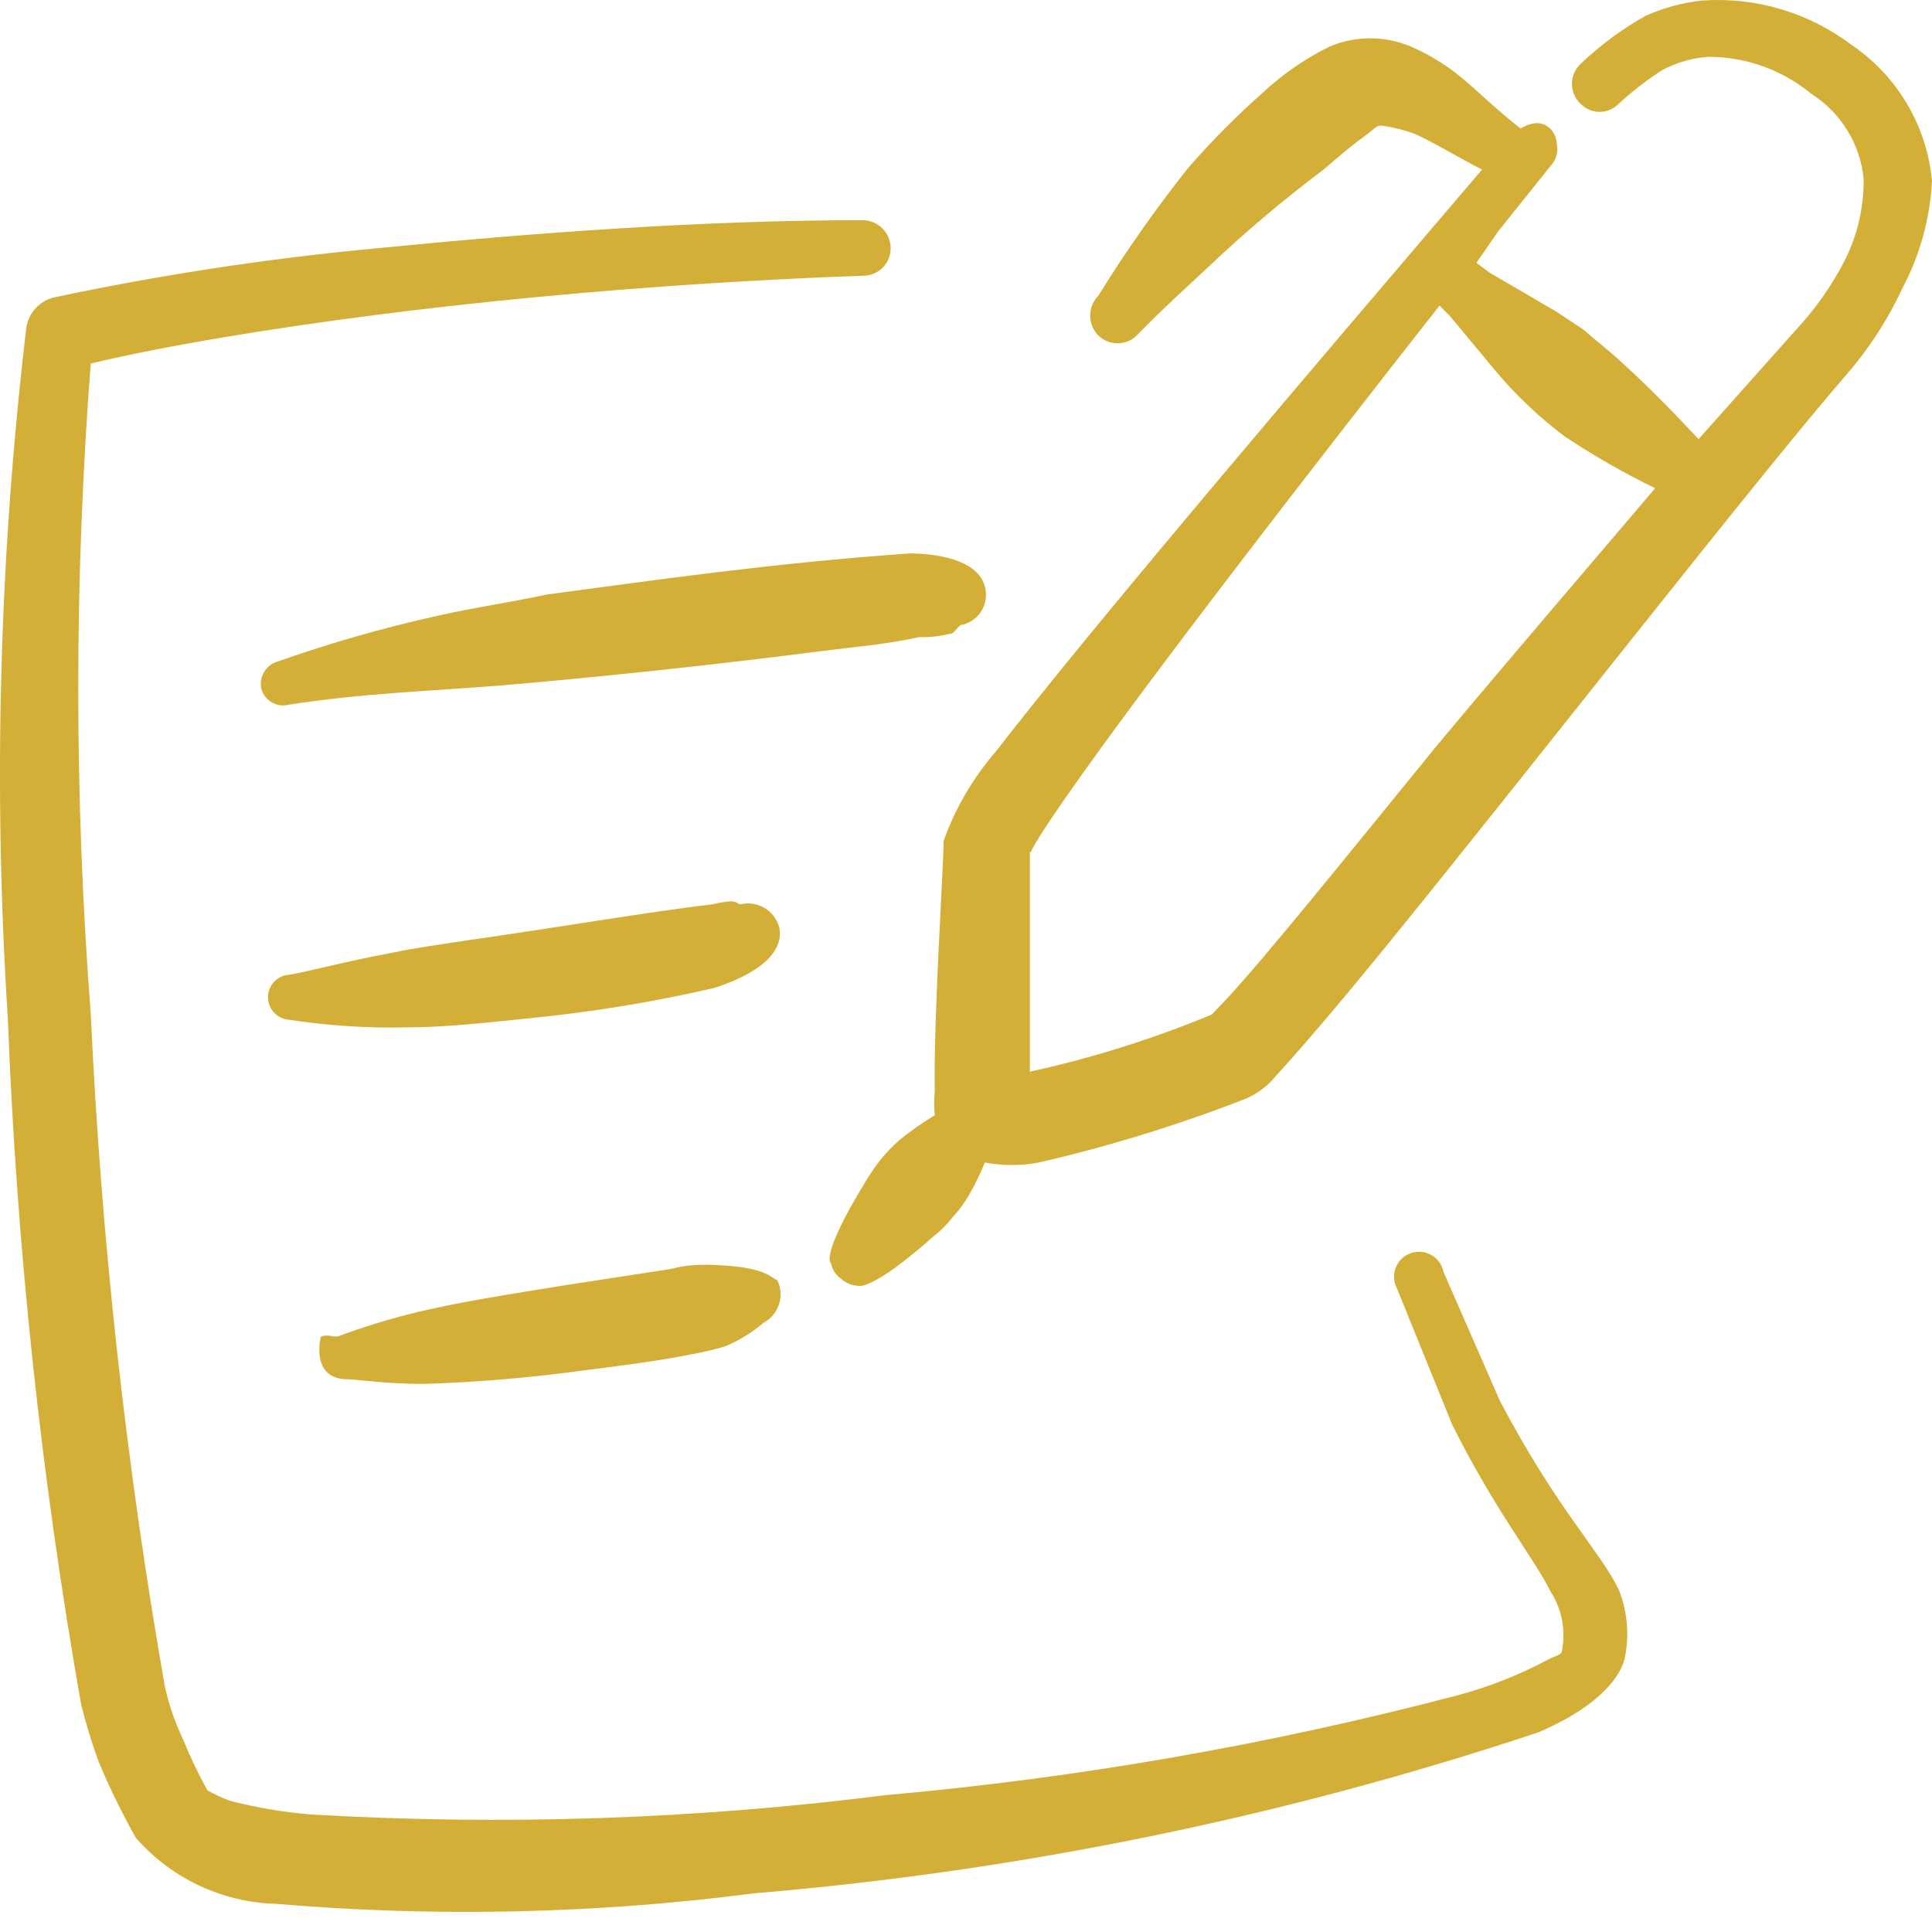
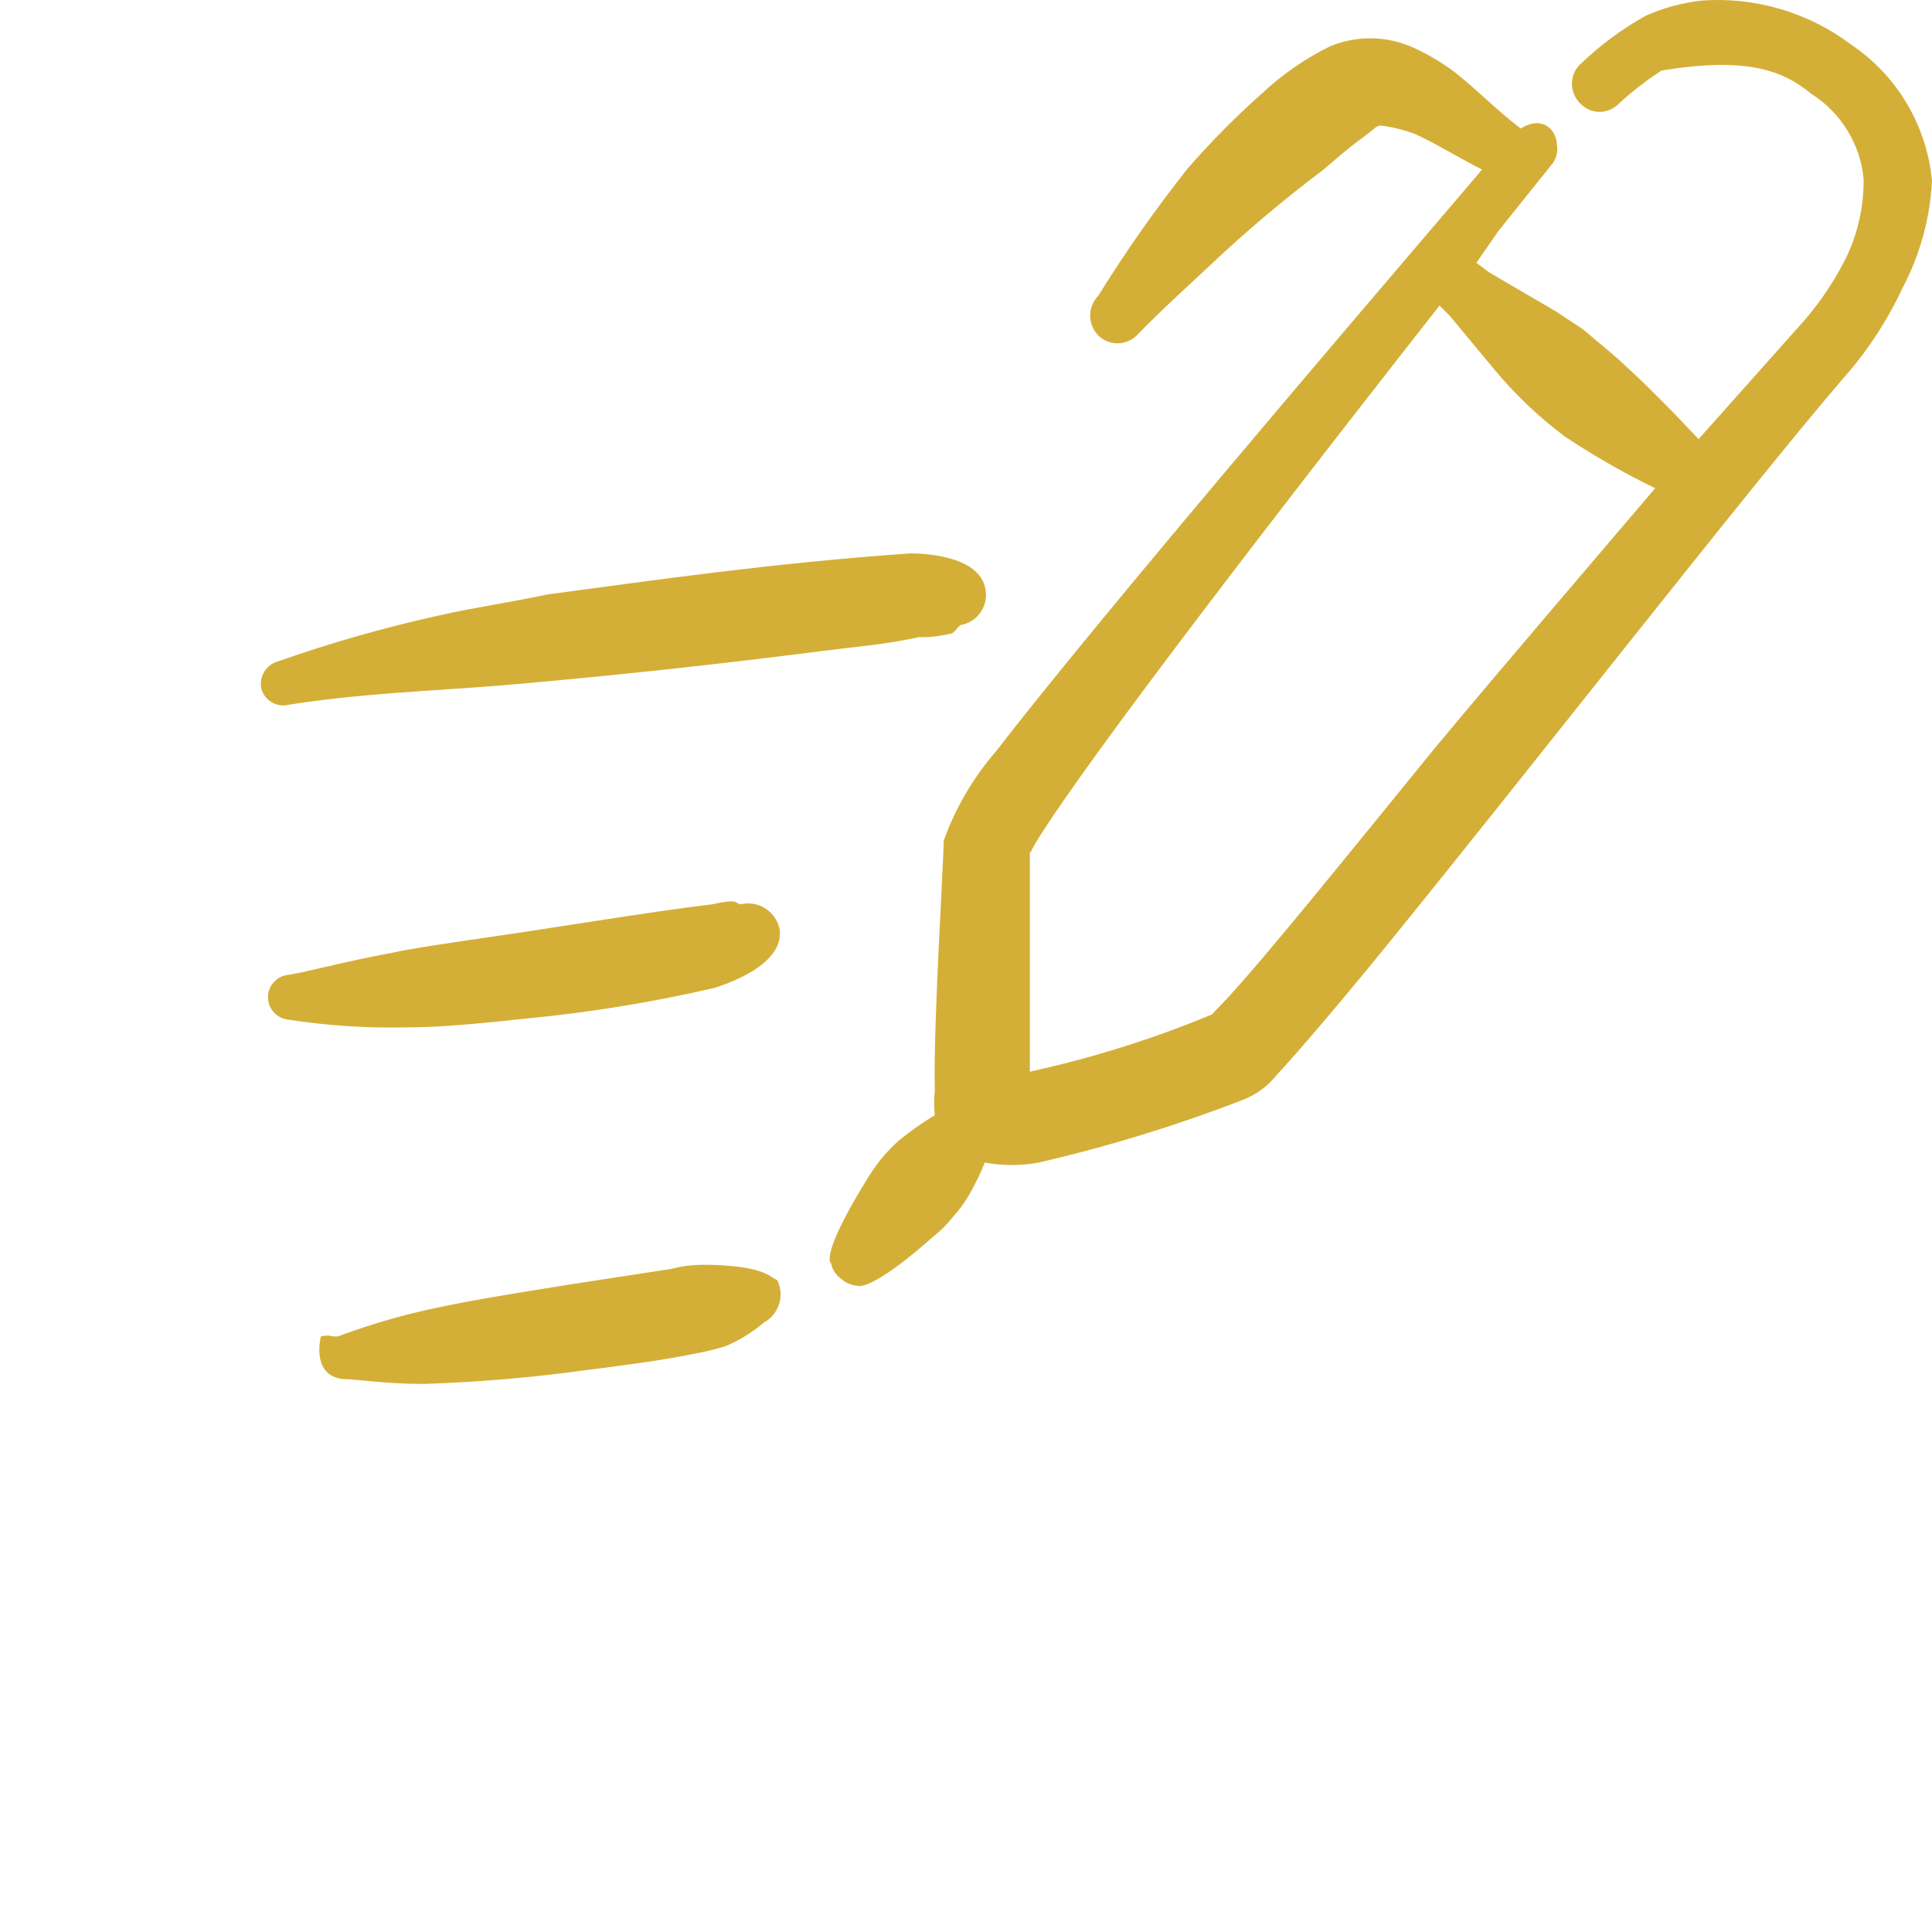
<svg xmlns="http://www.w3.org/2000/svg" width="34" height="34" viewBox="0 0 34 34" fill="none">
-   <path fill-rule="evenodd" clip-rule="evenodd" d="M32.583 0.789C31.828 0.219 30.892 -0.058 29.948 0.01C29.608 0.047 29.273 0.138 28.958 0.279C28.541 0.513 28.156 0.799 27.811 1.129C27.741 1.197 27.693 1.284 27.673 1.379C27.654 1.475 27.664 1.574 27.702 1.663C27.727 1.724 27.764 1.777 27.811 1.822C27.854 1.868 27.907 1.905 27.966 1.93C28.024 1.956 28.087 1.969 28.151 1.969C28.214 1.969 28.277 1.956 28.336 1.93C28.394 1.905 28.447 1.868 28.491 1.822C28.725 1.607 28.975 1.414 29.241 1.241C29.495 1.102 29.775 1.02 30.063 1C30.725 0.999 31.367 1.23 31.877 1.652C32.135 1.815 32.352 2.035 32.511 2.296C32.671 2.556 32.769 2.849 32.797 3.154C32.801 3.645 32.69 4.131 32.471 4.57C32.242 5.019 31.952 5.434 31.607 5.803L29.892 7.728C29.467 7.275 29.028 6.821 28.56 6.396C28.334 6.184 28.093 6 27.866 5.801L27.398 5.49L26.209 4.795L25.982 4.625L26.364 4.073L27.328 2.87C27.361 2.823 27.384 2.771 27.396 2.715C27.409 2.659 27.409 2.601 27.398 2.544C27.398 2.332 27.186 2.006 26.761 2.261C26.35 1.949 25.996 1.581 25.599 1.269C25.359 1.088 25.098 0.936 24.822 0.816C24.597 0.723 24.357 0.674 24.113 0.674C23.87 0.674 23.629 0.723 23.405 0.816C22.97 1.03 22.569 1.308 22.215 1.638C21.747 2.053 21.308 2.497 20.898 2.969C20.331 3.685 19.807 4.431 19.326 5.208C19.236 5.3 19.185 5.425 19.185 5.555C19.185 5.684 19.236 5.809 19.326 5.902C19.417 5.992 19.539 6.042 19.666 6.042C19.794 6.042 19.916 5.992 20.006 5.902C20.431 5.463 20.871 5.066 21.296 4.669C21.929 4.07 22.595 3.508 23.293 2.984C23.491 2.814 23.732 2.601 23.987 2.417C24.242 2.233 24.214 2.19 24.37 2.219C24.553 2.247 24.732 2.294 24.907 2.36C25.303 2.544 25.686 2.785 26.082 2.984L25.587 3.564C23.617 5.873 19.298 10.928 17.527 13.223C17.126 13.686 16.814 14.219 16.607 14.795C16.607 15.192 16.422 18.038 16.451 19.2C16.435 19.341 16.435 19.483 16.451 19.625C16.233 19.757 16.026 19.903 15.827 20.064C15.705 20.171 15.592 20.289 15.489 20.418C15.391 20.544 15.301 20.676 15.22 20.815C14.441 22.088 14.611 22.23 14.625 22.23C14.644 22.338 14.705 22.435 14.795 22.499C14.876 22.575 14.981 22.62 15.092 22.627C15.092 22.627 15.305 22.754 16.424 21.762C16.551 21.663 16.665 21.55 16.764 21.422C16.872 21.305 16.966 21.178 17.047 21.04C17.156 20.854 17.25 20.66 17.331 20.459C17.643 20.517 17.965 20.517 18.28 20.459C19.504 20.176 20.703 19.808 21.877 19.354C22.11 19.263 22.316 19.111 22.471 18.915C22.826 18.532 23.52 17.725 24.384 16.664C26.874 13.604 30.855 8.493 32.456 6.637C32.868 6.17 33.212 5.645 33.476 5.079C33.787 4.493 33.966 3.846 34 3.183C33.955 2.704 33.805 2.241 33.56 1.827C33.315 1.413 32.982 1.059 32.583 0.789ZM21.595 17.571L21.325 17.854C20.288 18.284 19.221 18.619 18.124 18.86V14.992C18.251 14.992 17.245 15.687 25.333 5.378L25.517 5.562L26.282 6.483C26.653 6.933 27.074 7.334 27.543 7.685C28.051 8.023 28.579 8.325 29.128 8.592C27.924 10.009 26.536 11.624 25.261 13.152C23.704 15.065 22.289 16.821 21.595 17.571Z" fill="#D4AF37" />
-   <path fill-rule="evenodd" clip-rule="evenodd" d="M26.395 24.651L25.404 22.385C25.392 22.323 25.366 22.264 25.33 22.213C25.293 22.162 25.246 22.119 25.192 22.088C25.137 22.056 25.076 22.037 25.014 22.031C24.951 22.025 24.888 22.033 24.828 22.053C24.739 22.084 24.662 22.143 24.609 22.222C24.556 22.3 24.529 22.394 24.534 22.488C24.536 22.552 24.553 22.613 24.582 22.669L25.559 25.078C26.324 26.606 26.976 27.386 27.288 28.009C27.488 28.319 27.559 28.695 27.486 29.057C27.486 29.128 27.344 29.142 27.203 29.227C26.706 29.489 26.186 29.692 25.644 29.836C22.348 30.702 18.984 31.289 15.589 31.591C12.232 32.017 8.842 32.13 5.463 31.931C4.985 31.891 4.511 31.811 4.046 31.691C3.91 31.64 3.777 31.578 3.65 31.506C3.485 31.209 3.338 30.901 3.211 30.586C3.072 30.292 2.967 29.983 2.899 29.665C2.214 25.755 1.78 21.805 1.597 17.84C1.304 14.031 1.304 10.206 1.597 6.397C2.914 6.085 4.699 5.787 6.696 5.532C9.373 5.192 12.361 4.952 15.193 4.852C15.257 4.853 15.321 4.84 15.38 4.815C15.44 4.789 15.493 4.753 15.538 4.706C15.583 4.66 15.618 4.605 15.642 4.545C15.665 4.485 15.676 4.421 15.674 4.357C15.67 4.228 15.617 4.105 15.524 4.015C15.431 3.925 15.307 3.875 15.178 3.875C12.345 3.875 9.329 4.102 6.611 4.371C4.707 4.549 2.816 4.838 0.945 5.235C0.823 5.266 0.712 5.332 0.627 5.425C0.541 5.519 0.485 5.634 0.464 5.759C-0.014 9.796 -0.123 13.868 0.138 17.925C0.293 21.972 0.724 26.003 1.427 29.991C1.512 30.337 1.616 30.677 1.739 31.011C1.93 31.467 2.148 31.911 2.39 32.342C2.699 32.696 3.077 32.981 3.501 33.181C3.926 33.381 4.387 33.491 4.855 33.504C7.657 33.743 10.476 33.681 13.266 33.32C17.965 32.926 22.6 31.975 27.074 30.486C28.037 30.076 28.49 29.58 28.59 29.197C28.677 28.79 28.642 28.367 28.49 27.979C28.151 27.285 27.401 26.564 26.395 24.651Z" fill="#D4AF37" />
+   <path fill-rule="evenodd" clip-rule="evenodd" d="M32.583 0.789C31.828 0.219 30.892 -0.058 29.948 0.01C29.608 0.047 29.273 0.138 28.958 0.279C28.541 0.513 28.156 0.799 27.811 1.129C27.741 1.197 27.693 1.284 27.673 1.379C27.654 1.475 27.664 1.574 27.702 1.663C27.727 1.724 27.764 1.777 27.811 1.822C27.854 1.868 27.907 1.905 27.966 1.93C28.024 1.956 28.087 1.969 28.151 1.969C28.214 1.969 28.277 1.956 28.336 1.93C28.394 1.905 28.447 1.868 28.491 1.822C28.725 1.607 28.975 1.414 29.241 1.241C30.725 0.999 31.367 1.23 31.877 1.652C32.135 1.815 32.352 2.035 32.511 2.296C32.671 2.556 32.769 2.849 32.797 3.154C32.801 3.645 32.69 4.131 32.471 4.57C32.242 5.019 31.952 5.434 31.607 5.803L29.892 7.728C29.467 7.275 29.028 6.821 28.56 6.396C28.334 6.184 28.093 6 27.866 5.801L27.398 5.49L26.209 4.795L25.982 4.625L26.364 4.073L27.328 2.87C27.361 2.823 27.384 2.771 27.396 2.715C27.409 2.659 27.409 2.601 27.398 2.544C27.398 2.332 27.186 2.006 26.761 2.261C26.35 1.949 25.996 1.581 25.599 1.269C25.359 1.088 25.098 0.936 24.822 0.816C24.597 0.723 24.357 0.674 24.113 0.674C23.87 0.674 23.629 0.723 23.405 0.816C22.97 1.03 22.569 1.308 22.215 1.638C21.747 2.053 21.308 2.497 20.898 2.969C20.331 3.685 19.807 4.431 19.326 5.208C19.236 5.3 19.185 5.425 19.185 5.555C19.185 5.684 19.236 5.809 19.326 5.902C19.417 5.992 19.539 6.042 19.666 6.042C19.794 6.042 19.916 5.992 20.006 5.902C20.431 5.463 20.871 5.066 21.296 4.669C21.929 4.07 22.595 3.508 23.293 2.984C23.491 2.814 23.732 2.601 23.987 2.417C24.242 2.233 24.214 2.19 24.37 2.219C24.553 2.247 24.732 2.294 24.907 2.36C25.303 2.544 25.686 2.785 26.082 2.984L25.587 3.564C23.617 5.873 19.298 10.928 17.527 13.223C17.126 13.686 16.814 14.219 16.607 14.795C16.607 15.192 16.422 18.038 16.451 19.2C16.435 19.341 16.435 19.483 16.451 19.625C16.233 19.757 16.026 19.903 15.827 20.064C15.705 20.171 15.592 20.289 15.489 20.418C15.391 20.544 15.301 20.676 15.22 20.815C14.441 22.088 14.611 22.23 14.625 22.23C14.644 22.338 14.705 22.435 14.795 22.499C14.876 22.575 14.981 22.62 15.092 22.627C15.092 22.627 15.305 22.754 16.424 21.762C16.551 21.663 16.665 21.55 16.764 21.422C16.872 21.305 16.966 21.178 17.047 21.04C17.156 20.854 17.25 20.66 17.331 20.459C17.643 20.517 17.965 20.517 18.28 20.459C19.504 20.176 20.703 19.808 21.877 19.354C22.11 19.263 22.316 19.111 22.471 18.915C22.826 18.532 23.52 17.725 24.384 16.664C26.874 13.604 30.855 8.493 32.456 6.637C32.868 6.17 33.212 5.645 33.476 5.079C33.787 4.493 33.966 3.846 34 3.183C33.955 2.704 33.805 2.241 33.56 1.827C33.315 1.413 32.982 1.059 32.583 0.789ZM21.595 17.571L21.325 17.854C20.288 18.284 19.221 18.619 18.124 18.86V14.992C18.251 14.992 17.245 15.687 25.333 5.378L25.517 5.562L26.282 6.483C26.653 6.933 27.074 7.334 27.543 7.685C28.051 8.023 28.579 8.325 29.128 8.592C27.924 10.009 26.536 11.624 25.261 13.152C23.704 15.065 22.289 16.821 21.595 17.571Z" fill="#D4AF37" />
  <path fill-rule="evenodd" clip-rule="evenodd" d="M13.705 16.295C13.662 16.16 13.57 16.045 13.447 15.974C13.324 15.903 13.178 15.882 13.039 15.913C12.926 15.913 13.039 15.8 12.544 15.913C11.453 16.041 9.712 16.338 8.21 16.55C7.757 16.621 7.318 16.678 6.921 16.763C6.002 16.933 5.307 17.131 5.038 17.16C4.948 17.177 4.866 17.225 4.807 17.297C4.748 17.368 4.716 17.457 4.716 17.549C4.716 17.641 4.748 17.731 4.807 17.802C4.866 17.873 4.948 17.921 5.038 17.939C5.748 18.05 6.461 18.097 7.177 18.08C7.815 18.08 8.594 17.995 9.26 17.925C10.375 17.818 11.482 17.638 12.573 17.386C13.607 17.046 13.792 16.607 13.707 16.295M7.73 10.83C6.769 11.042 5.825 11.311 4.897 11.638C4.795 11.664 4.707 11.729 4.652 11.819C4.596 11.909 4.577 12.016 4.599 12.119C4.626 12.22 4.691 12.307 4.782 12.36C4.872 12.413 4.979 12.428 5.081 12.402C6.342 12.204 7.56 12.162 8.835 12.062C10.727 11.898 12.615 11.695 14.498 11.453C15.037 11.383 15.604 11.34 16.17 11.213C16.352 11.217 16.532 11.198 16.709 11.156C16.794 11.156 16.822 11.057 16.907 11C17.045 10.976 17.168 10.899 17.25 10.785C17.332 10.671 17.367 10.53 17.346 10.391C17.261 9.739 16.128 9.739 16.014 9.739C13.592 9.909 11.538 10.207 9.627 10.462C8.975 10.603 8.353 10.688 7.73 10.83ZM12.488 22.258C12.304 22.258 12.078 22.258 11.822 22.329L9.981 22.612C9.018 22.768 7.998 22.924 7.218 23.122C6.788 23.231 6.363 23.363 5.945 23.519H5.86C5.791 23.498 5.717 23.498 5.647 23.519C5.647 23.519 5.463 24.213 6.044 24.27C6.285 24.27 6.752 24.355 7.461 24.355C8.409 24.324 9.354 24.244 10.294 24.114C10.987 24.029 11.709 23.93 12.177 23.831C12.378 23.797 12.576 23.75 12.772 23.689C13.013 23.587 13.238 23.448 13.438 23.278C13.567 23.209 13.665 23.091 13.71 22.951C13.755 22.811 13.743 22.659 13.678 22.527C13.551 22.485 13.494 22.286 12.488 22.258Z" fill="#D4AF37" />
</svg>